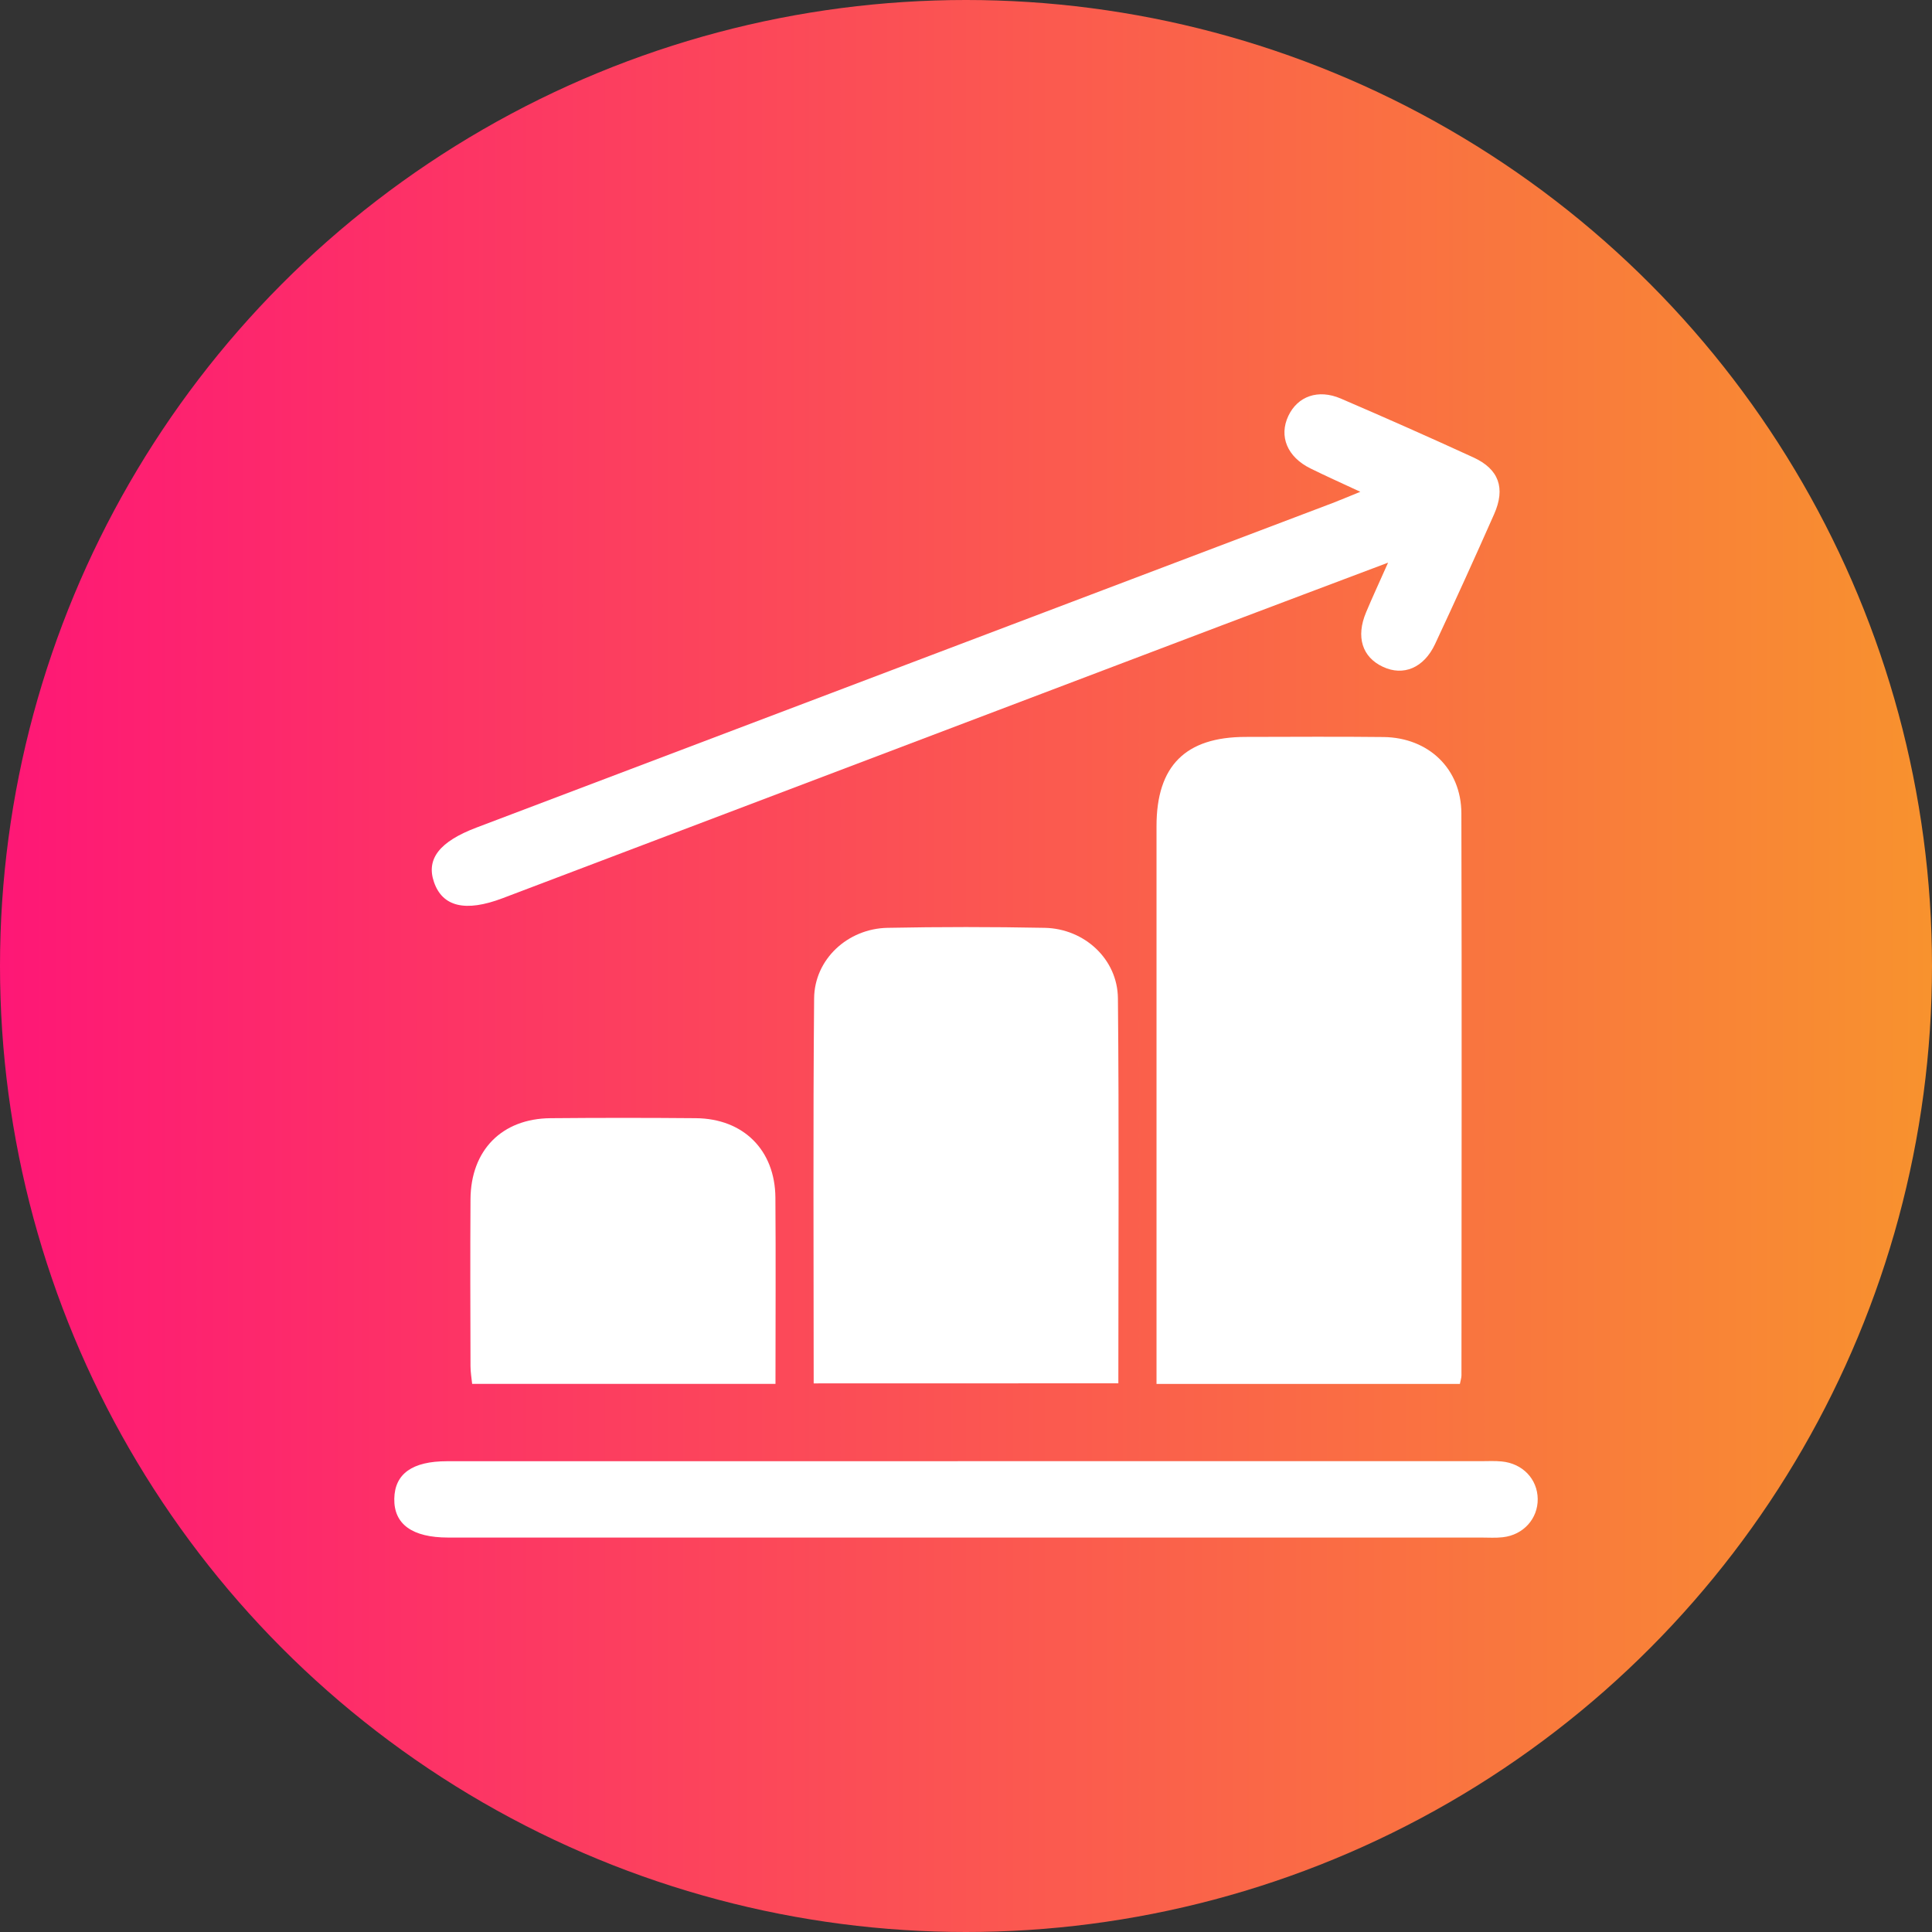
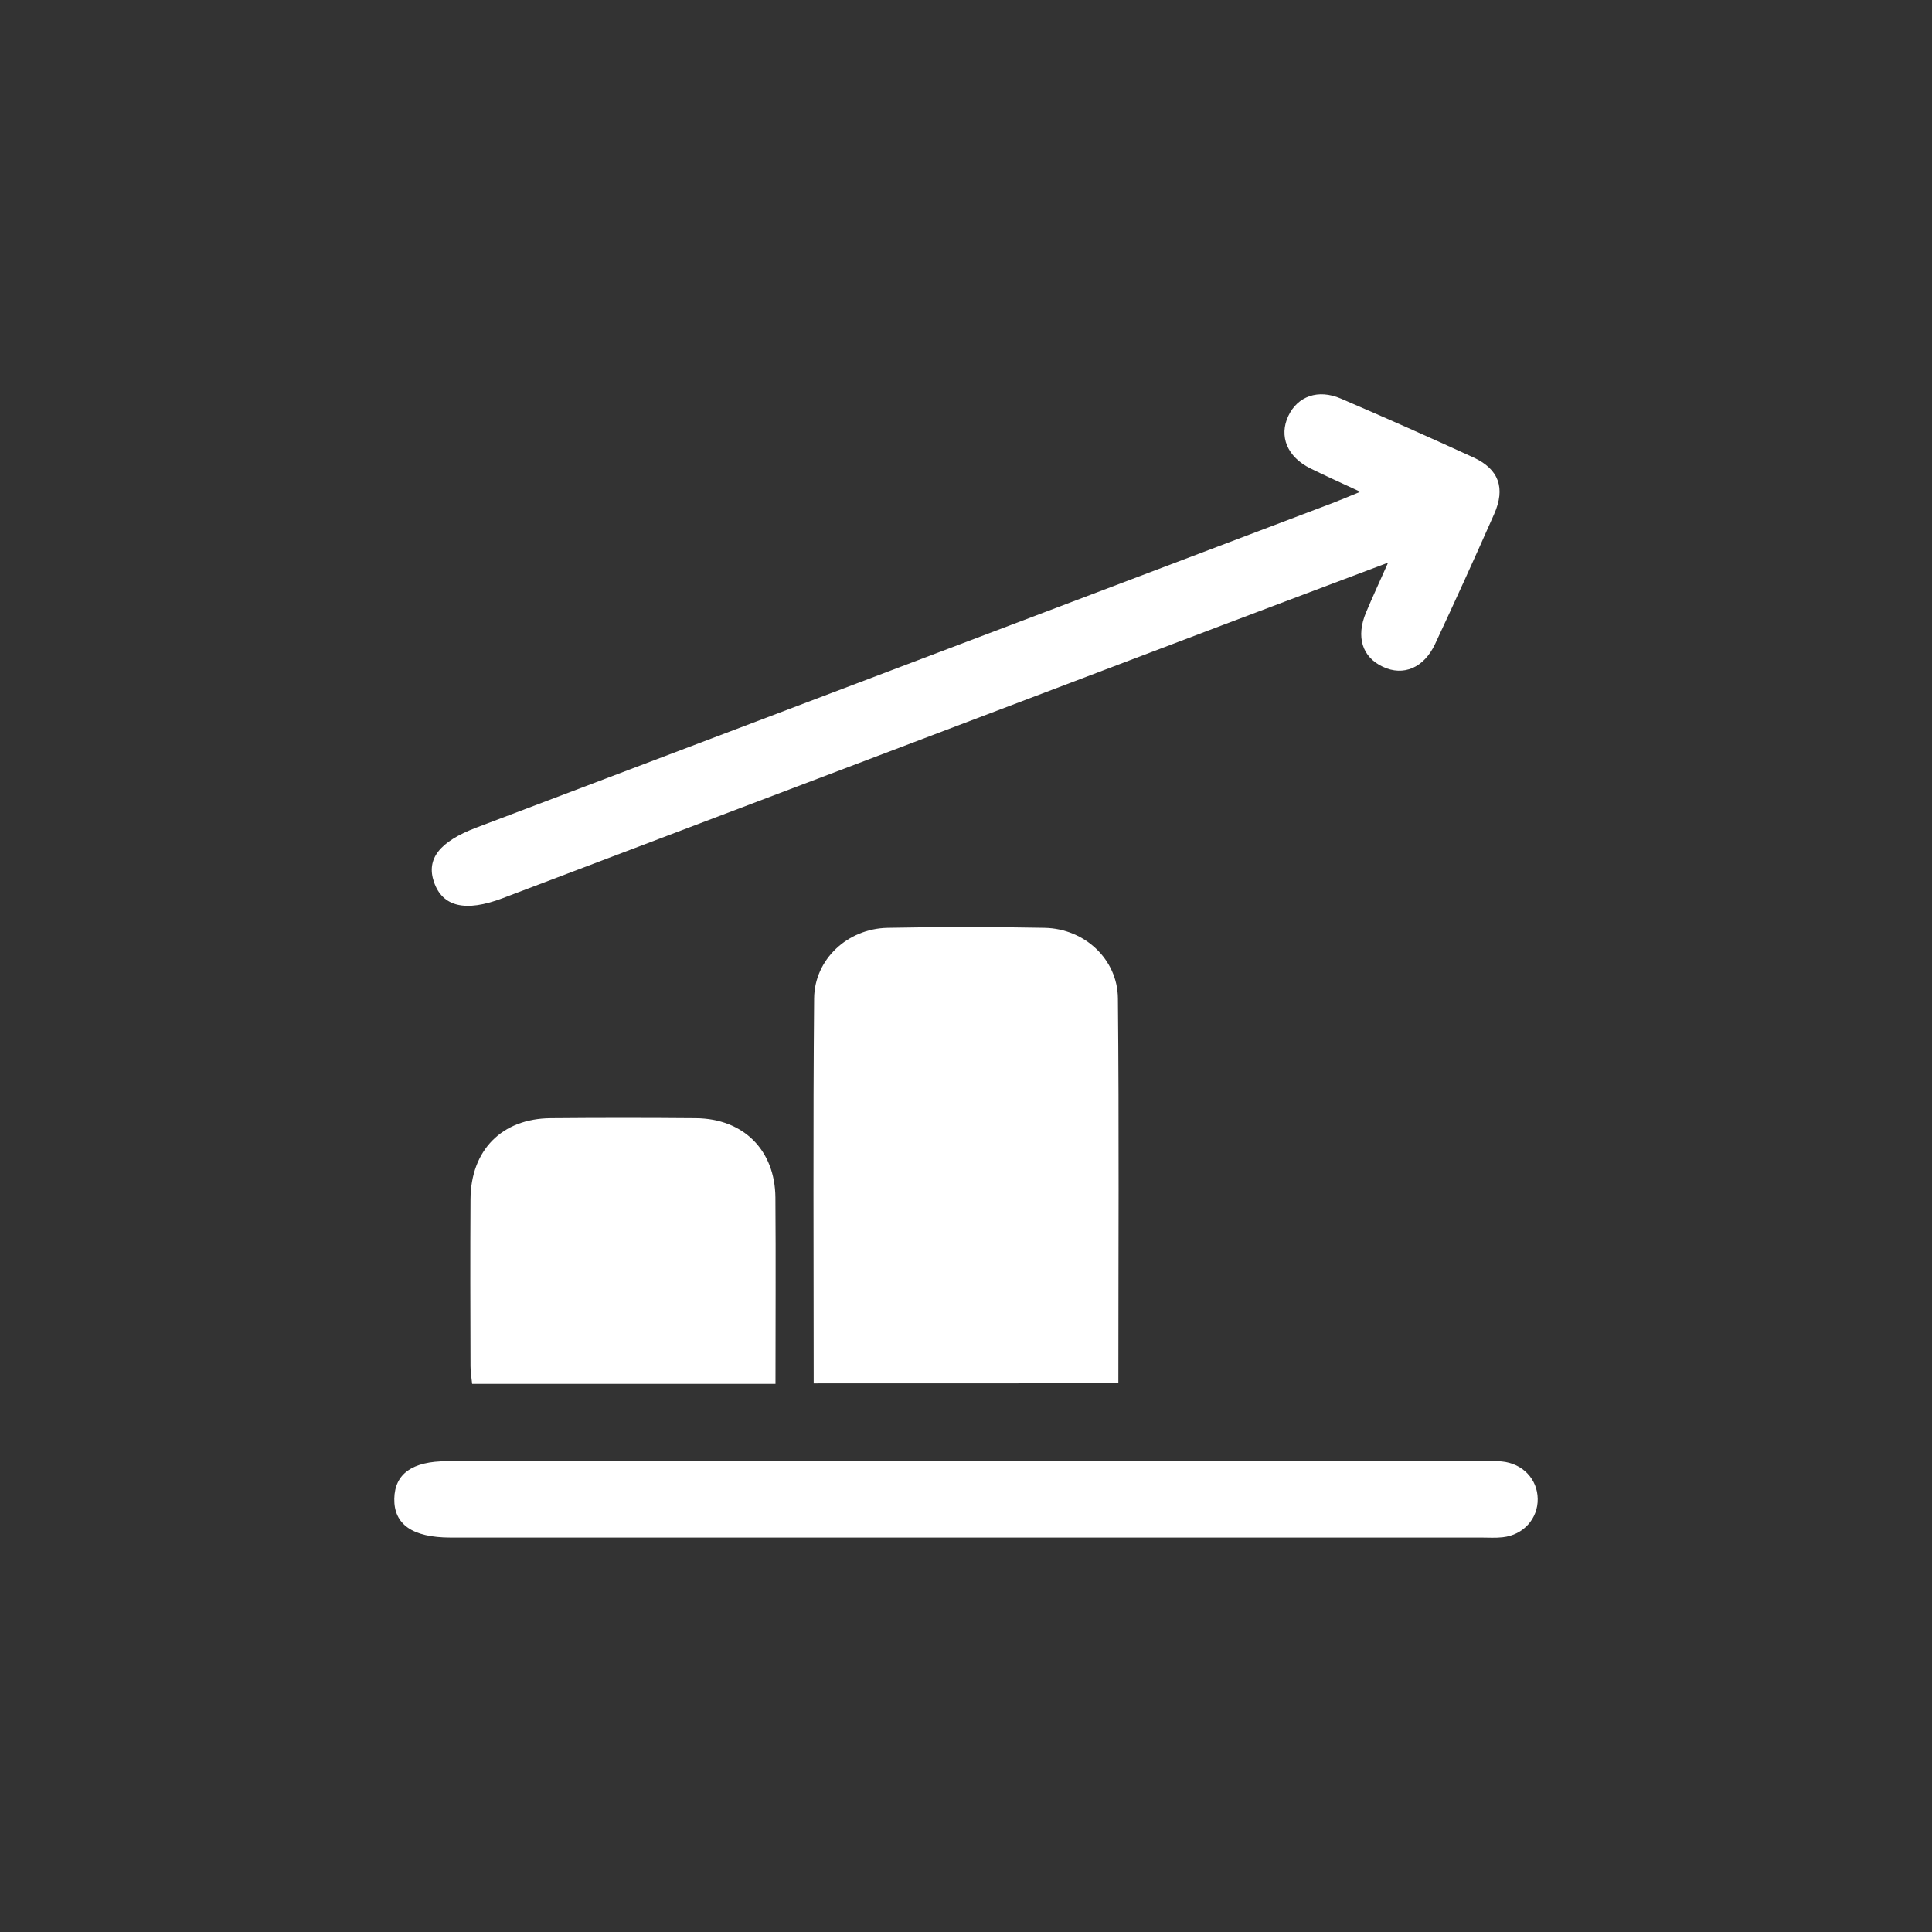
<svg xmlns="http://www.w3.org/2000/svg" width="49" height="49" viewBox="0 0 49 49" fill="none">
  <rect x="0" y="0" width="49" height="49" fill="#333333" stroke="none" />
-   <circle cx="24.5" cy="24.5" r="24.5" fill="url(#paint0_linear_224_127)" />
-   <path d="M37.026 35.1C34.452 35.1 31.923 35.1 29.332 35.1C29.332 34.877 29.332 34.681 29.332 34.485C29.332 29.974 29.331 25.462 29.332 20.951C29.332 19.424 30.066 18.692 31.588 18.69C32.757 18.689 33.924 18.679 35.093 18.693C36.233 18.708 37.06 19.5 37.064 20.626C37.076 25.379 37.069 30.132 37.066 34.885C37.066 34.943 37.046 35 37.026 35.1Z" fill="white" />
  <path d="M20.637 35.086C20.637 31.801 20.619 28.561 20.648 25.321C20.657 24.329 21.499 23.553 22.507 23.532C23.835 23.506 25.165 23.506 26.495 23.532C27.504 23.552 28.344 24.326 28.353 25.32C28.384 28.56 28.364 31.801 28.364 35.084C25.795 35.086 23.25 35.086 20.637 35.086Z" fill="white" />
  <path d="M35.205 14.27C33.71 14.835 32.362 15.34 31.015 15.851C24.926 18.16 18.837 20.471 12.747 22.781C11.806 23.138 11.223 22.999 11.007 22.372C10.804 21.784 11.147 21.345 12.082 20.99C19.32 18.246 26.556 15.503 33.793 12.76C33.998 12.682 34.2 12.595 34.501 12.473C34.022 12.25 33.626 12.073 33.237 11.881C32.646 11.59 32.431 11.064 32.676 10.547C32.913 10.049 33.431 9.862 34.005 10.108C35.132 10.593 36.253 11.089 37.368 11.601C38.016 11.898 38.188 12.379 37.894 13.041C37.406 14.145 36.907 15.243 36.396 16.336C36.112 16.942 35.591 17.155 35.074 16.912C34.547 16.666 34.385 16.153 34.647 15.53C34.802 15.16 34.971 14.796 35.205 14.27Z" fill="white" />
-   <path d="M24.562 37.059C28.89 37.059 33.217 37.059 37.545 37.059C37.726 37.059 37.909 37.048 38.087 37.066C38.618 37.117 38.993 37.512 39 38.015C39.007 38.516 38.637 38.93 38.114 38.988C37.935 39.009 37.753 38.996 37.572 38.996C28.856 38.996 20.14 38.996 11.425 38.996C11.405 38.996 11.385 38.996 11.365 38.996C10.456 38.995 9.988 38.658 10 38.01C10.012 37.378 10.458 37.06 11.338 37.06C15.746 37.059 20.155 37.059 24.562 37.059Z" fill="white" />
+   <path d="M24.562 37.059C28.89 37.059 33.217 37.059 37.545 37.059C37.726 37.059 37.909 37.048 38.087 37.066C38.618 37.117 38.993 37.512 39 38.015C39.007 38.516 38.637 38.93 38.114 38.988C37.935 39.009 37.753 38.996 37.572 38.996C28.856 38.996 20.14 38.996 11.425 38.996C10.456 38.995 9.988 38.658 10 38.01C10.012 37.378 10.458 37.06 11.338 37.06C15.746 37.059 20.155 37.059 24.562 37.059Z" fill="white" />
  <path d="M19.668 35.099C17.081 35.099 14.551 35.099 11.975 35.099C11.96 34.953 11.933 34.8 11.933 34.648C11.929 33.238 11.924 31.829 11.933 30.418C11.94 29.171 12.729 28.37 13.964 28.36C15.192 28.349 16.421 28.349 17.65 28.36C18.855 28.371 19.656 29.169 19.666 30.372C19.678 31.939 19.668 33.504 19.668 35.099Z" fill="white" />
  <defs>
    <linearGradient id="paint0_linear_224_127" x1="0" y1="24.5" x2="49" y2="24.5" gradientUnits="userSpaceOnUse">
      <stop stop-color="#FE1776" />
      <stop offset="1" stop-color="#F8922E" />
    </linearGradient>
  </defs>
</svg>